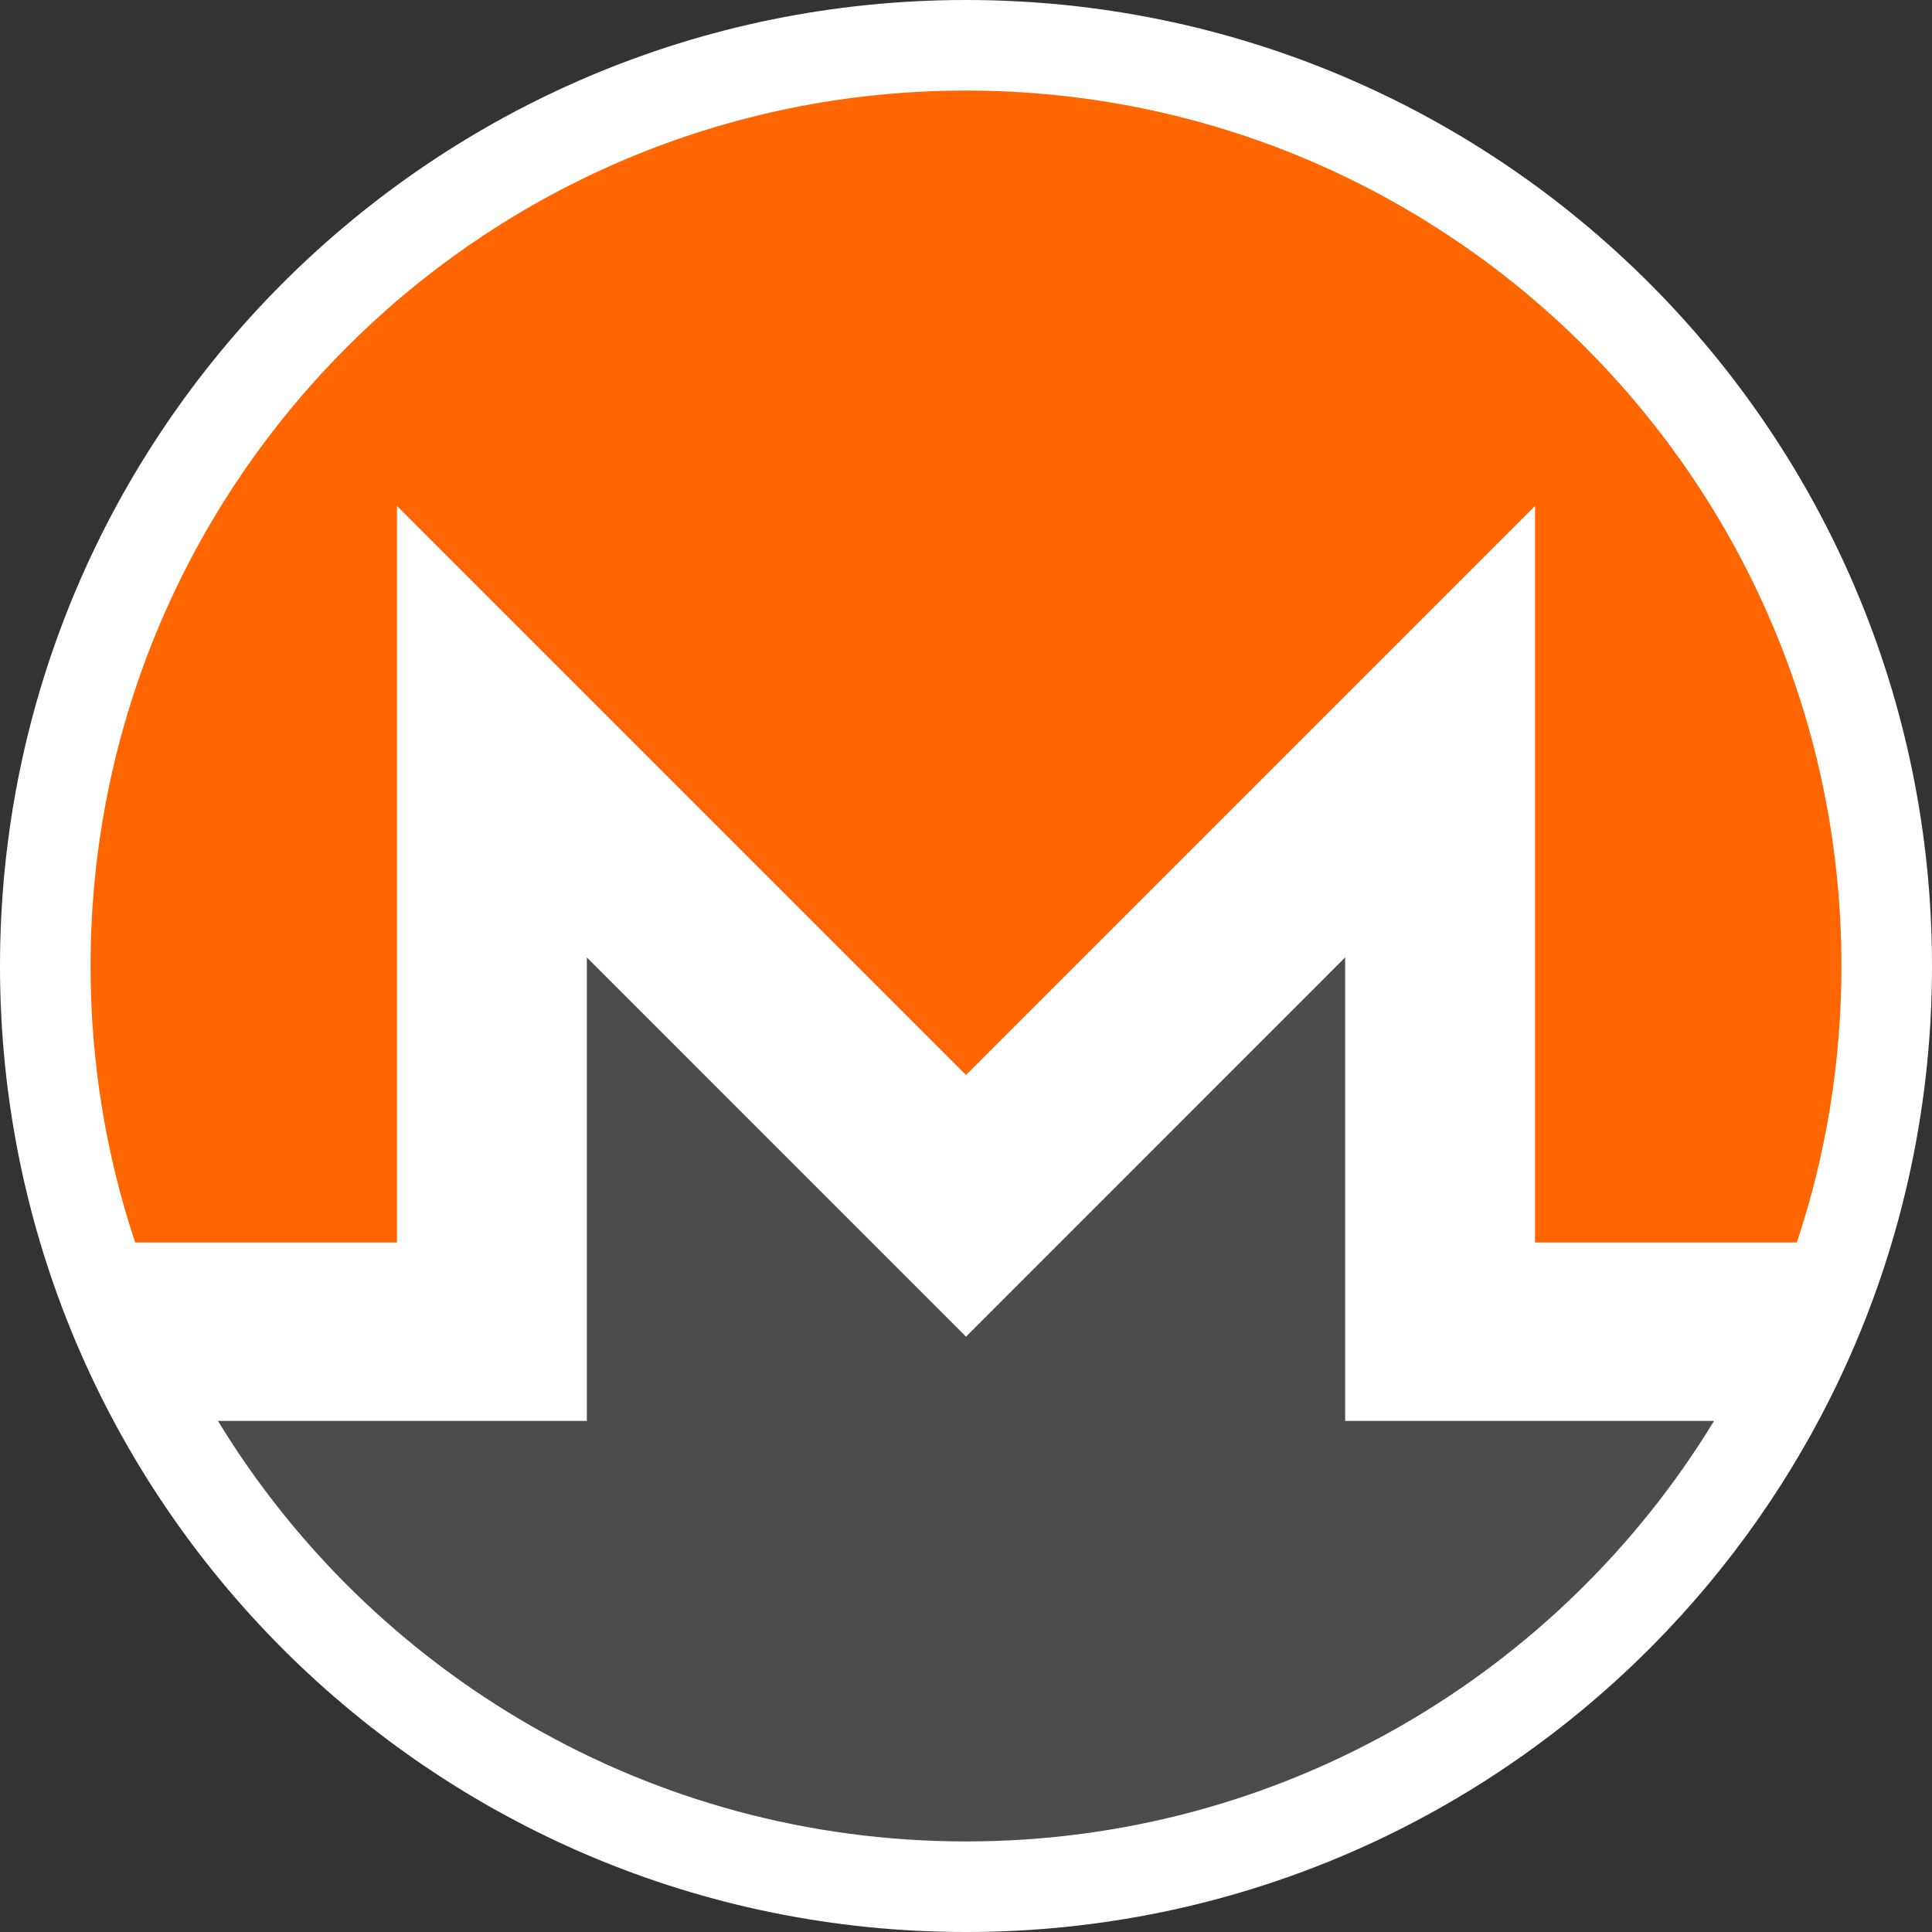
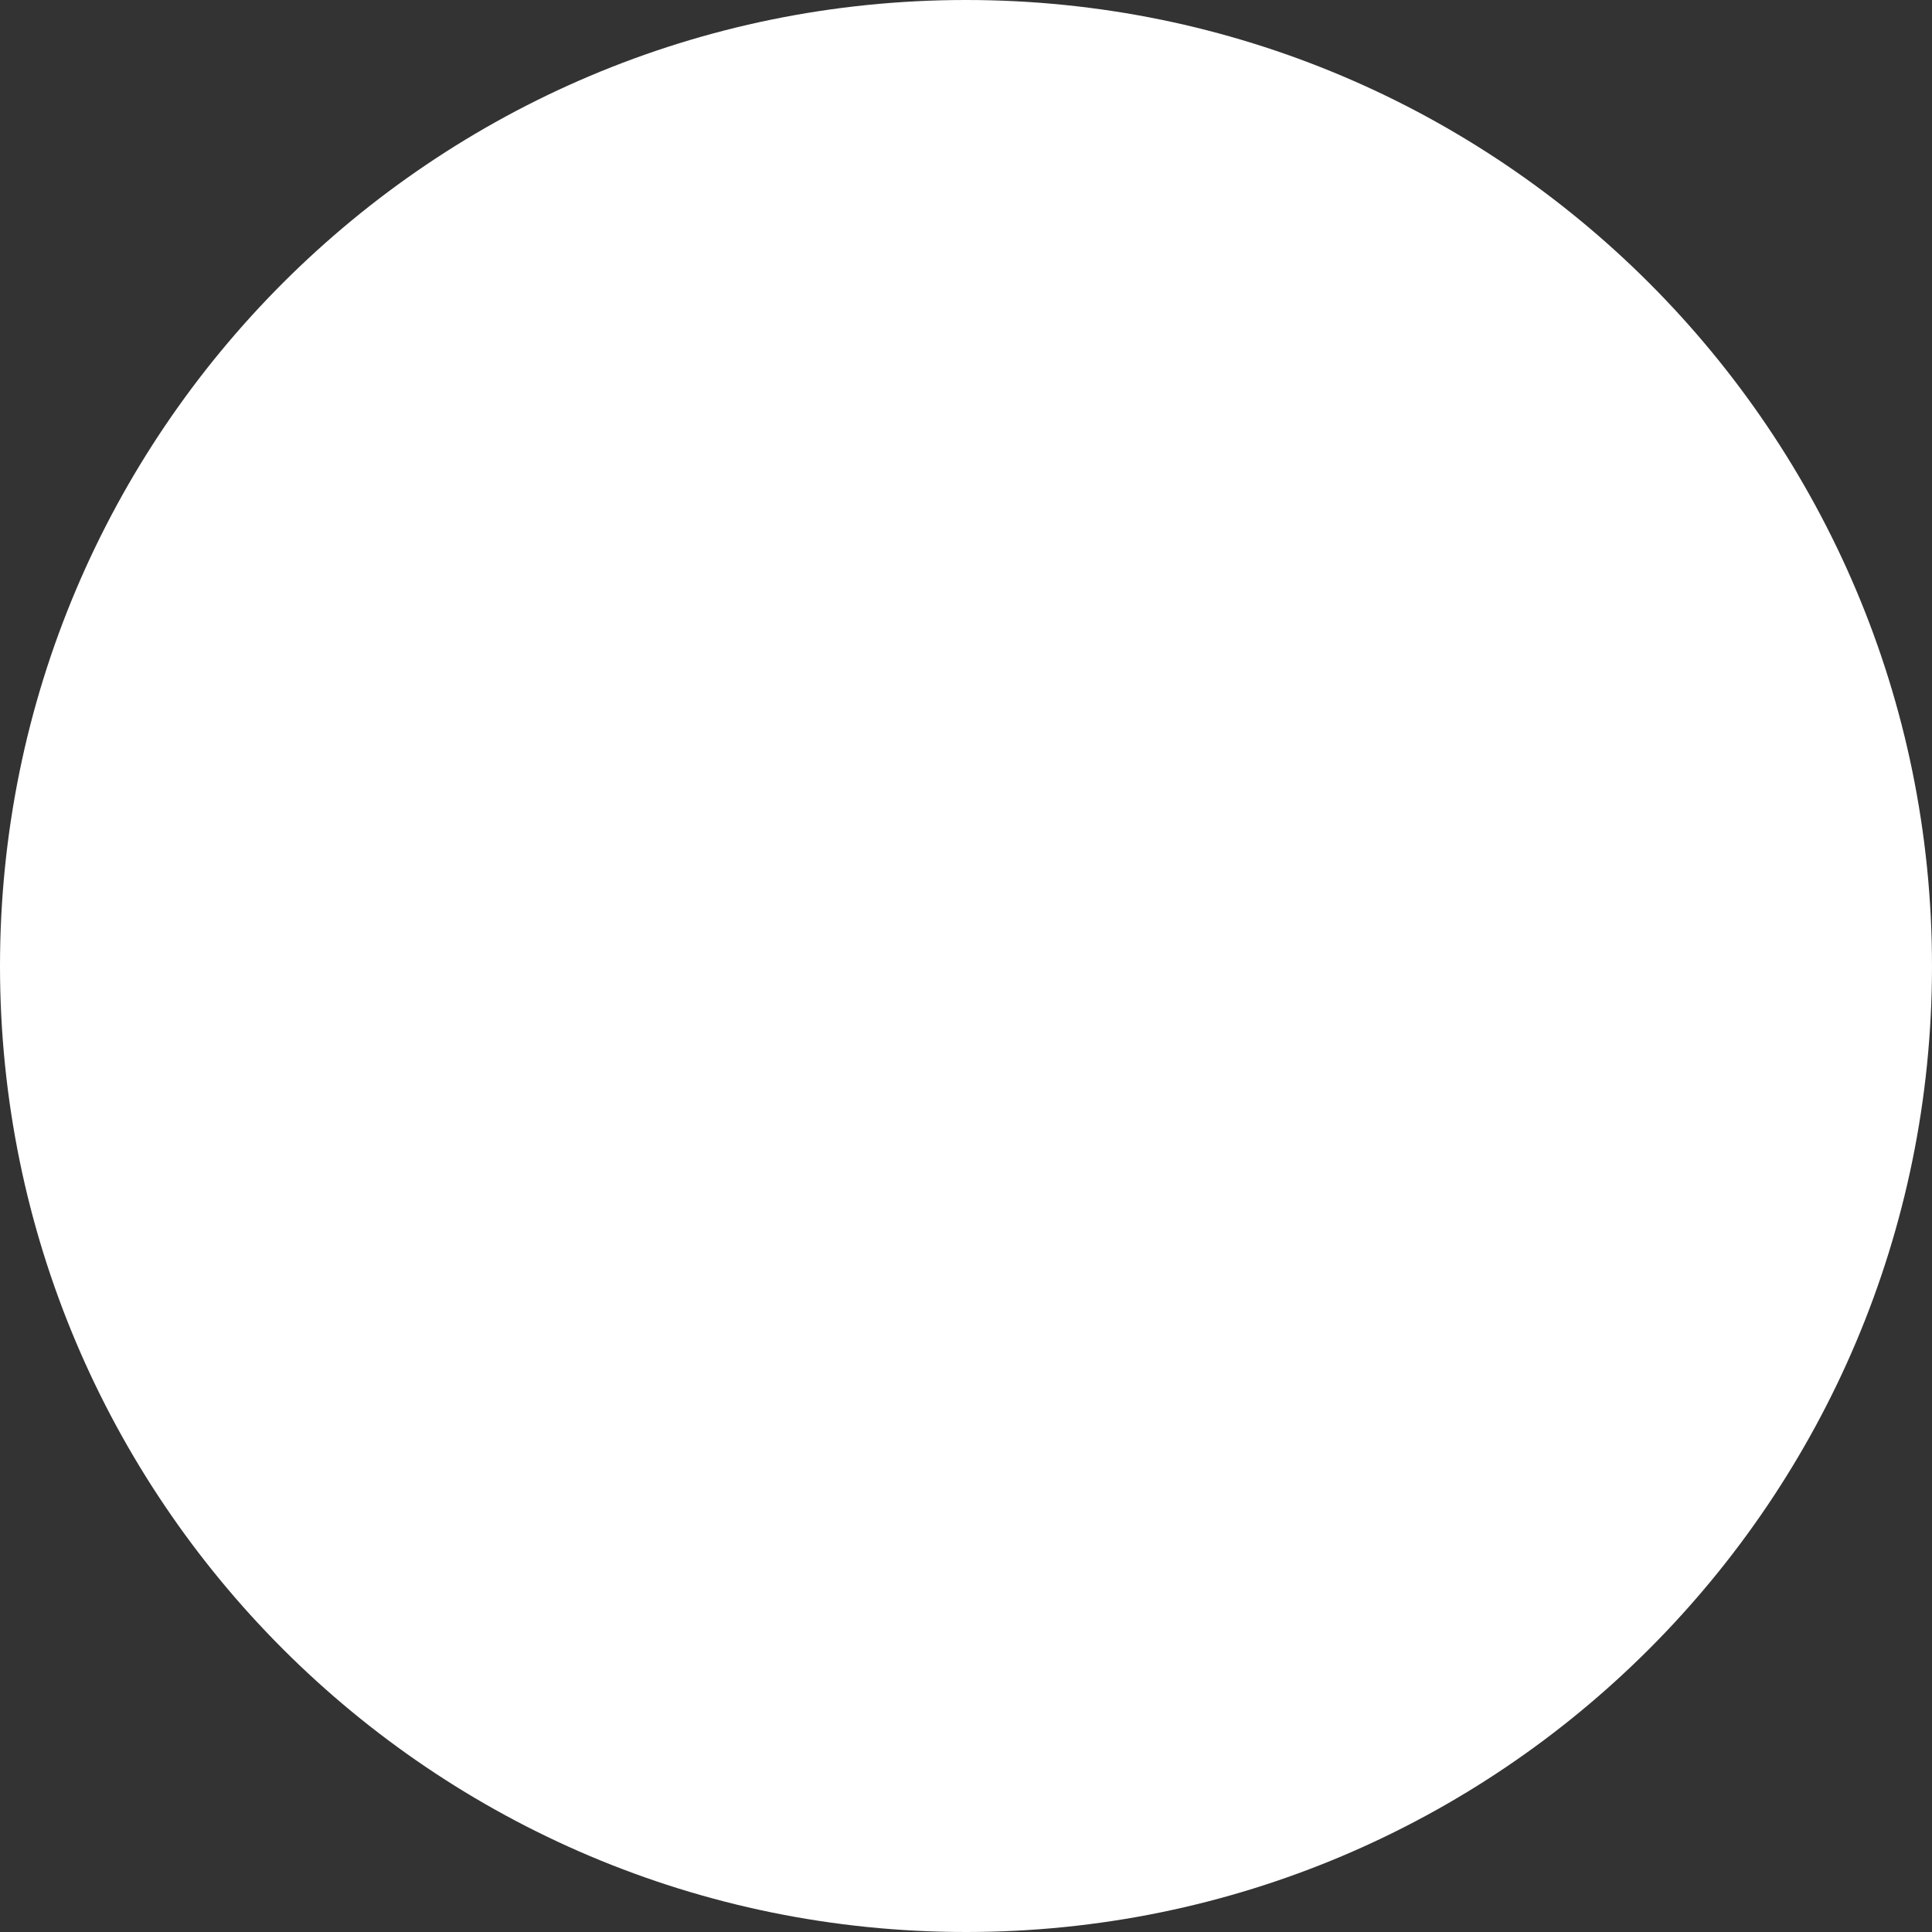
<svg xmlns="http://www.w3.org/2000/svg" width="20" height="20" viewBox="0 0 32 32" fill="none">
  <rect x="0" y="0" width="32" height="32" fill="#333333" stroke="none" />
  <path d="M32 16C32 24.837 24.837 32 16 32C7.163 32 0 24.837 0 16C0 7.163 7.163 0 16 0C24.837 0 32 7.163 32 16Z" fill="white" />
-   <path d="M16 1.5C7.993 1.5 1.5 7.993 1.5 16C1.5 17.601 1.759 19.14 2.239 20.58H6.575V8.38L16 17.805L25.425 8.38V20.58H29.761C30.241 19.14 30.5 17.601 30.5 16C30.5 7.993 24.007 1.5 16 1.5Z" fill="#FF6600" />
-   <path d="M9.72 15.858V23.535H3.61C6.155 27.711 10.752 30.5 16 30.5C21.247 30.5 25.845 27.711 28.39 23.535H22.28V15.858L16 22.139L9.72 15.858Z" fill="#4C4C4C" />
</svg>